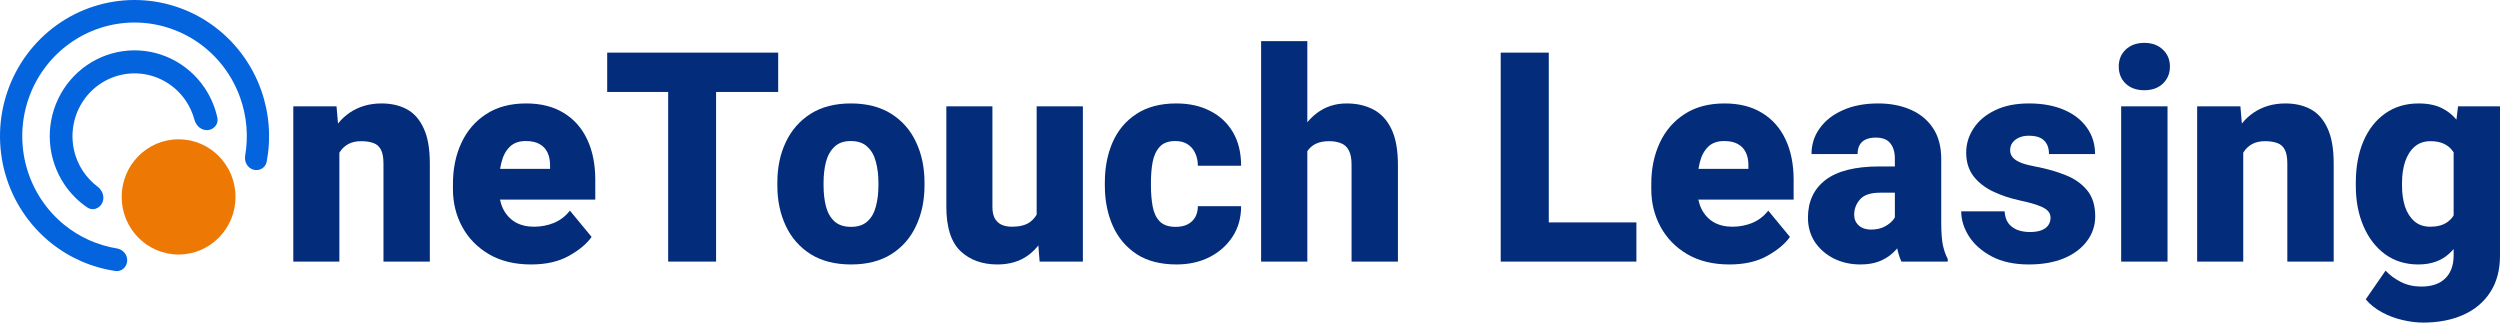
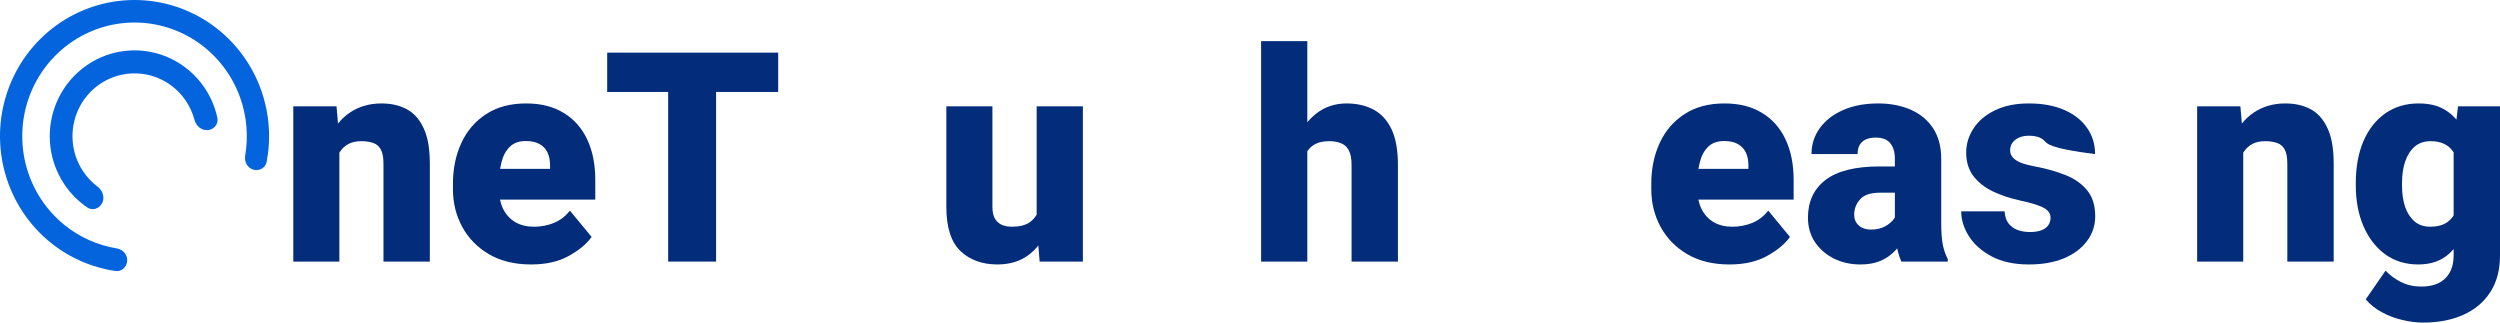
<svg xmlns="http://www.w3.org/2000/svg" width="341" height="44" viewBox="0 0 341 44" fill="none">
  <path d="M46.29 35.681H40.005V14.5H45.903L46.29 19.022V35.681ZM43.892 24.503C43.879 22.324 44.208 20.457 44.879 18.905C45.562 17.352 46.516 16.164 47.741 15.342C48.978 14.52 50.41 14.109 52.034 14.109C53.349 14.109 54.496 14.37 55.476 14.892C56.456 15.414 57.223 16.275 57.778 17.476C58.345 18.663 58.629 20.281 58.629 22.33V35.681H52.305V22.311C52.305 21.488 52.189 20.856 51.957 20.412C51.724 19.968 51.383 19.668 50.932 19.511C50.48 19.342 49.926 19.257 49.269 19.257C48.598 19.257 48.024 19.381 47.547 19.629C47.07 19.877 46.677 20.236 46.368 20.706C46.058 21.162 45.833 21.704 45.691 22.33C45.549 22.957 45.478 23.648 45.478 24.405L43.892 24.503Z" fill="#032C7B" />
  <path d="M72.437 36.072C70.193 36.072 68.272 35.602 66.674 34.663C65.088 33.723 63.876 32.477 63.038 30.924C62.2 29.371 61.781 27.668 61.781 25.815V25.071C61.781 22.996 62.168 21.13 62.941 19.472C63.715 17.815 64.843 16.51 66.326 15.557C67.808 14.591 69.62 14.109 71.76 14.109C73.784 14.109 75.492 14.539 76.885 15.401C78.29 16.249 79.36 17.456 80.095 19.022C80.83 20.575 81.197 22.415 81.197 24.542V27.224H64.295V23.035H75.028V22.526C75.028 21.847 74.906 21.26 74.661 20.764C74.416 20.268 74.048 19.89 73.558 19.629C73.081 19.368 72.469 19.237 71.721 19.237C70.78 19.237 70.045 19.505 69.517 20.04C68.988 20.562 68.614 21.267 68.395 22.154C68.176 23.028 68.066 24.001 68.066 25.071V25.815C68.066 26.832 68.253 27.727 68.627 28.496C69.014 29.266 69.562 29.867 70.271 30.297C70.993 30.715 71.85 30.924 72.843 30.924C73.784 30.924 74.68 30.754 75.531 30.415C76.395 30.062 77.13 29.501 77.736 28.731L80.695 32.314C80.037 33.253 79.006 34.114 77.6 34.898C76.208 35.681 74.487 36.072 72.437 36.072Z" fill="#032C7B" />
  <path d="M97.674 35.681H91.138V7.179H97.674V35.681ZM106.145 12.543H82.822V7.179H106.145V12.543Z" fill="#032C7B" />
-   <path d="M106.029 24.914C106.029 22.839 106.416 20.993 107.189 19.374C107.963 17.743 109.091 16.458 110.574 15.518C112.069 14.578 113.894 14.109 116.047 14.109C118.226 14.109 120.063 14.578 121.558 15.518C123.054 16.458 124.182 17.743 124.943 19.374C125.716 20.993 126.103 22.839 126.103 24.914V25.286C126.103 27.348 125.716 29.195 124.943 30.826C124.182 32.457 123.054 33.743 121.558 34.682C120.076 35.609 118.251 36.072 116.085 36.072C113.919 36.072 112.089 35.609 110.593 34.682C109.097 33.743 107.963 32.457 107.189 30.826C106.416 29.195 106.029 27.348 106.029 25.286V24.914ZM112.334 25.286C112.334 26.343 112.443 27.302 112.662 28.164C112.894 29.025 113.281 29.704 113.823 30.2C114.377 30.695 115.131 30.943 116.085 30.943C117.027 30.943 117.768 30.695 118.309 30.2C118.864 29.704 119.251 29.025 119.47 28.164C119.702 27.302 119.818 26.343 119.818 25.286V24.914C119.818 23.883 119.702 22.937 119.47 22.076C119.251 21.214 118.864 20.529 118.309 20.02C117.768 19.498 117.014 19.237 116.047 19.237C115.105 19.237 114.364 19.498 113.823 20.02C113.281 20.529 112.894 21.214 112.662 22.076C112.443 22.937 112.334 23.883 112.334 24.914V25.286Z" fill="#032C7B" />
  <path d="M141.4 14.5H147.705V35.681H141.806L141.4 30.532V14.5ZM143.76 26.128C143.76 28.033 143.47 29.736 142.889 31.237C142.309 32.738 141.445 33.919 140.298 34.78C139.151 35.641 137.732 36.072 136.043 36.072C133.981 36.072 132.304 35.465 131.015 34.252C129.726 33.025 129.081 31.009 129.081 28.203V14.5H135.366V28.242C135.366 28.855 135.47 29.364 135.676 29.769C135.895 30.16 136.205 30.454 136.604 30.65C137.004 30.832 137.474 30.924 138.016 30.924C139.06 30.924 139.873 30.721 140.453 30.317C141.033 29.899 141.445 29.332 141.69 28.614C141.935 27.883 142.058 27.067 142.058 26.167L143.76 26.128Z" fill="#032C7B" />
-   <path d="M160.488 36.072C158.296 36.072 156.478 35.602 155.034 34.663C153.59 33.71 152.507 32.425 151.785 30.806C151.063 29.188 150.702 27.361 150.702 25.325V24.875C150.702 22.839 151.057 21.012 151.766 19.394C152.488 17.763 153.571 16.477 155.015 15.538C156.472 14.585 158.283 14.109 160.449 14.109C162.203 14.109 163.737 14.448 165.052 15.127C166.38 15.792 167.418 16.758 168.166 18.024C168.914 19.29 169.287 20.816 169.287 22.604H163.389C163.389 21.991 163.273 21.43 163.041 20.921C162.822 20.412 162.486 20.007 162.035 19.707C161.584 19.394 161.01 19.237 160.314 19.237C159.373 19.237 158.664 19.498 158.187 20.02C157.71 20.542 157.387 21.234 157.22 22.095C157.065 22.944 156.988 23.87 156.988 24.875V25.325C156.988 26.343 157.065 27.283 157.22 28.144C157.374 28.992 157.69 29.671 158.167 30.18C158.657 30.689 159.386 30.943 160.353 30.943C160.984 30.943 161.526 30.832 161.977 30.611C162.428 30.376 162.777 30.049 163.022 29.632C163.266 29.201 163.389 28.699 163.389 28.125H169.287C169.287 29.704 168.901 31.087 168.127 32.274C167.354 33.462 166.303 34.395 164.975 35.074C163.647 35.739 162.151 36.072 160.488 36.072Z" fill="#032C7B" />
  <path d="M178.319 35.681H172.014V5.613H178.319V35.681ZM175.921 24.503C175.908 22.493 176.224 20.706 176.868 19.14C177.513 17.573 178.416 16.347 179.576 15.459C180.749 14.559 182.116 14.109 183.676 14.109C185.055 14.109 186.267 14.383 187.312 14.931C188.369 15.479 189.194 16.366 189.787 17.593C190.38 18.82 190.677 20.457 190.677 22.506V35.681H184.353V22.467C184.353 21.632 184.23 20.986 183.985 20.529C183.753 20.059 183.405 19.733 182.941 19.551C182.49 19.355 181.942 19.257 181.297 19.257C180.549 19.257 179.93 19.381 179.44 19.629C178.951 19.877 178.557 20.236 178.261 20.706C177.977 21.162 177.777 21.704 177.661 22.33C177.558 22.957 177.507 23.648 177.507 24.405L175.921 24.503Z" fill="#032C7B" />
-   <path d="M223.205 35.681H209.068V30.337H223.205V35.681ZM211.253 35.681H204.697V7.179H211.253V35.681Z" fill="#032C7B" />
  <path d="M235.892 36.072C233.648 36.072 231.727 35.602 230.128 34.663C228.543 33.723 227.331 32.477 226.493 30.924C225.655 29.371 225.236 27.668 225.236 25.815V25.071C225.236 22.996 225.622 21.13 226.396 19.472C227.17 17.815 228.298 16.51 229.78 15.557C231.263 14.591 233.074 14.109 235.215 14.109C237.239 14.109 238.947 14.539 240.34 15.401C241.745 16.249 242.815 17.456 243.55 19.022C244.285 20.575 244.652 22.415 244.652 24.542V27.224H227.75V23.035H238.483V22.526C238.483 21.847 238.361 21.26 238.116 20.764C237.871 20.268 237.503 19.89 237.013 19.629C236.536 19.368 235.924 19.237 235.176 19.237C234.235 19.237 233.5 19.505 232.971 20.04C232.443 20.562 232.069 21.267 231.85 22.154C231.63 23.028 231.521 24.001 231.521 25.071V25.815C231.521 26.832 231.708 27.727 232.082 28.496C232.469 29.266 233.016 29.867 233.726 30.297C234.448 30.715 235.305 30.924 236.298 30.924C237.239 30.924 238.135 30.754 238.986 30.415C239.85 30.062 240.585 29.501 241.19 28.731L244.149 32.314C243.492 33.253 242.46 34.114 241.055 34.898C239.663 35.681 237.941 36.072 235.892 36.072Z" fill="#032C7B" />
  <path d="M258.46 21.645C258.46 20.758 258.254 20.059 257.842 19.551C257.442 19.029 256.778 18.767 255.85 18.767C255.321 18.767 254.87 18.852 254.496 19.022C254.135 19.179 253.858 19.427 253.664 19.766C253.471 20.092 253.374 20.51 253.374 21.019H247.089C247.089 19.701 247.463 18.526 248.211 17.495C248.958 16.451 250.009 15.629 251.363 15.029C252.73 14.415 254.335 14.109 256.178 14.109C257.829 14.109 259.298 14.389 260.588 14.95C261.89 15.511 262.915 16.353 263.663 17.476C264.41 18.598 264.784 20.001 264.784 21.684V30.337C264.784 31.707 264.862 32.751 265.016 33.468C265.171 34.173 265.39 34.793 265.674 35.328V35.681H259.35C259.053 35.041 258.828 34.252 258.673 33.312C258.531 32.372 258.46 31.4 258.46 30.395V21.645ZM259.253 26.284H256.43C255.14 26.284 254.232 26.591 253.703 27.204C253.174 27.805 252.91 28.503 252.91 29.299C252.91 29.886 253.116 30.369 253.529 30.748C253.954 31.126 254.509 31.315 255.192 31.315C255.94 31.315 256.578 31.172 257.107 30.885C257.635 30.598 258.041 30.258 258.325 29.867C258.609 29.462 258.744 29.097 258.731 28.77L260.22 31.472C260.001 31.994 259.724 32.522 259.389 33.057C259.053 33.593 258.634 34.088 258.132 34.545C257.629 35.002 257.016 35.374 256.294 35.661C255.585 35.935 254.734 36.072 253.742 36.072C252.439 36.072 251.24 35.804 250.145 35.27C249.062 34.721 248.198 33.971 247.553 33.018C246.921 32.053 246.605 30.943 246.605 29.691C246.605 27.485 247.405 25.769 249.004 24.542C250.615 23.316 253.065 22.702 256.352 22.702H259.253V26.284Z" fill="#032C7B" />
-   <path d="M276.736 36.072C274.738 36.072 273.049 35.707 271.669 34.976C270.302 34.245 269.265 33.325 268.555 32.216C267.859 31.107 267.511 29.978 267.511 28.829H273.429C273.468 29.482 273.635 30.017 273.932 30.434C274.241 30.839 274.647 31.146 275.15 31.354C275.666 31.55 276.246 31.648 276.891 31.648C277.509 31.648 278.025 31.57 278.438 31.413C278.85 31.256 279.16 31.035 279.366 30.748C279.585 30.447 279.695 30.102 279.695 29.71C279.695 29.345 279.579 29.038 279.347 28.79C279.128 28.529 278.721 28.288 278.128 28.066C277.535 27.831 276.691 27.596 275.595 27.361C274.202 27.061 272.945 26.643 271.824 26.108C270.702 25.56 269.812 24.855 269.155 23.994C268.51 23.12 268.188 22.063 268.188 20.823C268.188 19.635 268.523 18.533 269.194 17.515C269.864 16.484 270.837 15.662 272.114 15.048C273.39 14.422 274.931 14.109 276.736 14.109C278.592 14.109 280.198 14.402 281.551 14.989C282.905 15.577 283.943 16.392 284.665 17.436C285.4 18.467 285.767 19.662 285.767 21.019H279.482C279.482 20.223 279.263 19.609 278.825 19.179C278.399 18.735 277.696 18.513 276.717 18.513C276.227 18.513 275.788 18.598 275.401 18.767C275.015 18.937 274.712 19.172 274.493 19.472C274.286 19.759 274.183 20.105 274.183 20.51C274.183 20.875 274.306 21.201 274.551 21.488C274.796 21.763 275.176 22.004 275.692 22.213C276.207 22.409 276.891 22.585 277.742 22.741C279.186 23.015 280.513 23.394 281.725 23.877C282.95 24.36 283.93 25.045 284.665 25.932C285.413 26.82 285.787 28.014 285.787 29.514C285.787 30.754 285.413 31.876 284.665 32.881C283.93 33.873 282.886 34.656 281.532 35.23C280.178 35.791 278.58 36.072 276.736 36.072Z" fill="#032C7B" />
-   <path d="M292.478 5.848C293.535 5.848 294.38 6.155 295.011 6.768C295.656 7.368 295.978 8.138 295.978 9.078C295.978 10.017 295.656 10.794 295.011 11.407C294.38 12.008 293.535 12.308 292.478 12.308C291.434 12.308 290.589 12.008 289.945 11.407C289.313 10.794 288.997 10.017 288.997 9.078C288.997 8.138 289.313 7.368 289.945 6.768C290.589 6.155 291.434 5.848 292.478 5.848ZM295.65 35.681H289.326V14.5H295.65V35.681Z" fill="#032C7B" />
+   <path d="M276.736 36.072C274.738 36.072 273.049 35.707 271.669 34.976C270.302 34.245 269.265 33.325 268.555 32.216C267.859 31.107 267.511 29.978 267.511 28.829H273.429C273.468 29.482 273.635 30.017 273.932 30.434C274.241 30.839 274.647 31.146 275.15 31.354C275.666 31.55 276.246 31.648 276.891 31.648C277.509 31.648 278.025 31.57 278.438 31.413C278.85 31.256 279.16 31.035 279.366 30.748C279.585 30.447 279.695 30.102 279.695 29.71C279.695 29.345 279.579 29.038 279.347 28.79C279.128 28.529 278.721 28.288 278.128 28.066C277.535 27.831 276.691 27.596 275.595 27.361C274.202 27.061 272.945 26.643 271.824 26.108C270.702 25.56 269.812 24.855 269.155 23.994C268.51 23.12 268.188 22.063 268.188 20.823C268.188 19.635 268.523 18.533 269.194 17.515C269.864 16.484 270.837 15.662 272.114 15.048C273.39 14.422 274.931 14.109 276.736 14.109C278.592 14.109 280.198 14.402 281.551 14.989C282.905 15.577 283.943 16.392 284.665 17.436C285.4 18.467 285.767 19.662 285.767 21.019C279.482 20.223 279.263 19.609 278.825 19.179C278.399 18.735 277.696 18.513 276.717 18.513C276.227 18.513 275.788 18.598 275.401 18.767C275.015 18.937 274.712 19.172 274.493 19.472C274.286 19.759 274.183 20.105 274.183 20.51C274.183 20.875 274.306 21.201 274.551 21.488C274.796 21.763 275.176 22.004 275.692 22.213C276.207 22.409 276.891 22.585 277.742 22.741C279.186 23.015 280.513 23.394 281.725 23.877C282.95 24.36 283.93 25.045 284.665 25.932C285.413 26.82 285.787 28.014 285.787 29.514C285.787 30.754 285.413 31.876 284.665 32.881C283.93 33.873 282.886 34.656 281.532 35.23C280.178 35.791 278.58 36.072 276.736 36.072Z" fill="#032C7B" />
  <path d="M305.977 35.681H299.692V14.5H305.59L305.977 19.022V35.681ZM303.579 24.503C303.566 22.324 303.895 20.457 304.565 18.905C305.248 17.352 306.202 16.164 307.427 15.342C308.665 14.52 310.096 14.109 311.72 14.109C313.036 14.109 314.183 14.37 315.163 14.892C316.143 15.414 316.91 16.275 317.464 17.476C318.031 18.663 318.315 20.281 318.315 22.33V35.681H311.991V22.311C311.991 21.488 311.875 20.856 311.643 20.412C311.411 19.968 311.069 19.668 310.618 19.511C310.167 19.342 309.613 19.257 308.955 19.257C308.285 19.257 307.711 19.381 307.234 19.629C306.757 19.877 306.364 20.236 306.054 20.706C305.745 21.162 305.519 21.704 305.377 22.33C305.235 22.957 305.164 23.648 305.164 24.405L303.579 24.503Z" fill="#032C7B" />
  <path d="M330.518 44C329.629 44 328.687 43.883 327.695 43.648C326.715 43.426 325.78 43.073 324.89 42.591C324.014 42.121 323.279 41.533 322.686 40.829L325.393 36.914C325.961 37.527 326.657 38.043 327.482 38.46C328.307 38.878 329.235 39.087 330.267 39.087C331.685 39.087 332.774 38.715 333.535 37.971C334.296 37.227 334.676 36.176 334.676 34.819V19.511L335.276 14.5H341V34.858C341 36.816 340.562 38.473 339.685 39.831C338.808 41.201 337.577 42.238 335.991 42.943C334.418 43.648 332.594 44 330.518 44ZM329.861 36.072C328.12 36.072 326.612 35.609 325.335 34.682C324.059 33.743 323.073 32.464 322.376 30.846C321.68 29.227 321.332 27.394 321.332 25.345V24.934C321.332 22.794 321.674 20.914 322.357 19.296C323.053 17.665 324.046 16.392 325.335 15.479C326.625 14.565 328.146 14.109 329.899 14.109C331.33 14.109 332.51 14.389 333.438 14.95C334.38 15.498 335.14 16.275 335.72 17.28C336.301 18.272 336.752 19.433 337.074 20.764C337.396 22.082 337.661 23.511 337.867 25.051V25.443C337.583 27.361 337.145 29.129 336.552 30.748C335.959 32.353 335.121 33.645 334.038 34.623C332.968 35.589 331.575 36.072 329.861 36.072ZM331.485 30.924C332.439 30.924 333.206 30.721 333.786 30.317C334.367 29.912 334.799 29.338 335.082 28.594C335.366 27.85 335.508 26.983 335.508 25.991V24.503C335.508 23.642 335.43 22.885 335.276 22.232C335.121 21.567 334.876 21.019 334.541 20.588C334.218 20.144 333.806 19.812 333.303 19.59C332.813 19.368 332.22 19.257 331.524 19.257C330.66 19.257 329.938 19.505 329.358 20.001C328.791 20.497 328.359 21.175 328.062 22.037C327.778 22.885 327.637 23.851 327.637 24.934V25.345C327.637 26.389 327.772 27.335 328.043 28.183C328.326 29.018 328.752 29.684 329.319 30.18C329.886 30.676 330.608 30.924 331.485 30.924Z" fill="#032C7B" />
-   <path d="M32.123 26.858C32.123 31.198 28.647 34.716 24.36 34.716C20.072 34.716 16.596 31.198 16.596 26.858C16.596 22.518 20.072 18.999 24.36 18.999C28.647 18.999 32.123 22.518 32.123 26.858Z" fill="#ED7803" />
  <path d="M28.334 17.749C29.188 17.678 29.833 16.916 29.65 16.07C29.33 14.591 28.729 13.185 27.875 11.93C26.726 10.244 25.16 8.892 23.334 8.009C21.508 7.127 19.485 6.745 17.467 6.901C15.449 7.058 13.507 7.748 11.835 8.902C10.163 10.056 8.819 11.633 7.938 13.478C7.057 15.322 6.669 17.367 6.814 19.411C6.958 21.454 7.63 23.423 8.761 25.121C9.603 26.384 10.677 27.465 11.92 28.306C12.631 28.788 13.568 28.458 13.944 27.68C14.321 26.901 13.992 25.971 13.304 25.455C12.538 24.879 11.87 24.174 11.332 23.366C10.504 22.123 10.013 20.682 9.907 19.187C9.801 17.691 10.085 16.194 10.73 14.844C11.375 13.495 12.358 12.34 13.582 11.495C14.806 10.651 16.227 10.146 17.704 10.031C19.181 9.917 20.662 10.196 21.998 10.842C23.335 11.488 24.481 12.477 25.321 13.712C25.867 14.514 26.272 15.4 26.522 16.333C26.746 17.169 27.48 17.819 28.334 17.749Z" fill="#0464DE" />
  <path d="M34.568 23.143C35.376 23.371 36.219 22.893 36.377 22.059C36.99 18.809 36.736 15.441 35.626 12.308C34.346 8.692 31.989 5.566 28.881 3.362C25.772 1.158 22.065 -0.017 18.27 0C14.475 0.017 10.778 1.225 7.689 3.457C4.6 5.689 2.271 8.835 1.022 12.463C-0.227 16.091 -0.334 20.021 0.716 23.713C1.766 27.405 3.921 30.676 6.884 33.077C9.451 35.157 12.515 36.494 15.751 36.963C16.581 37.083 17.301 36.431 17.351 35.584C17.401 34.737 16.761 34.017 15.933 33.883C13.324 33.461 10.857 32.36 8.781 30.678C6.308 28.674 4.51 25.944 3.634 22.863C2.757 19.782 2.847 16.502 3.889 13.474C4.931 10.447 6.875 7.821 9.453 5.958C12.031 4.095 15.116 3.087 18.283 3.073C21.451 3.059 24.545 4.039 27.139 5.879C29.733 7.718 31.7 10.327 32.768 13.345C33.666 15.879 33.893 18.598 33.44 21.233C33.296 22.069 33.76 22.916 34.568 23.143Z" fill="#0464DE" />
</svg>